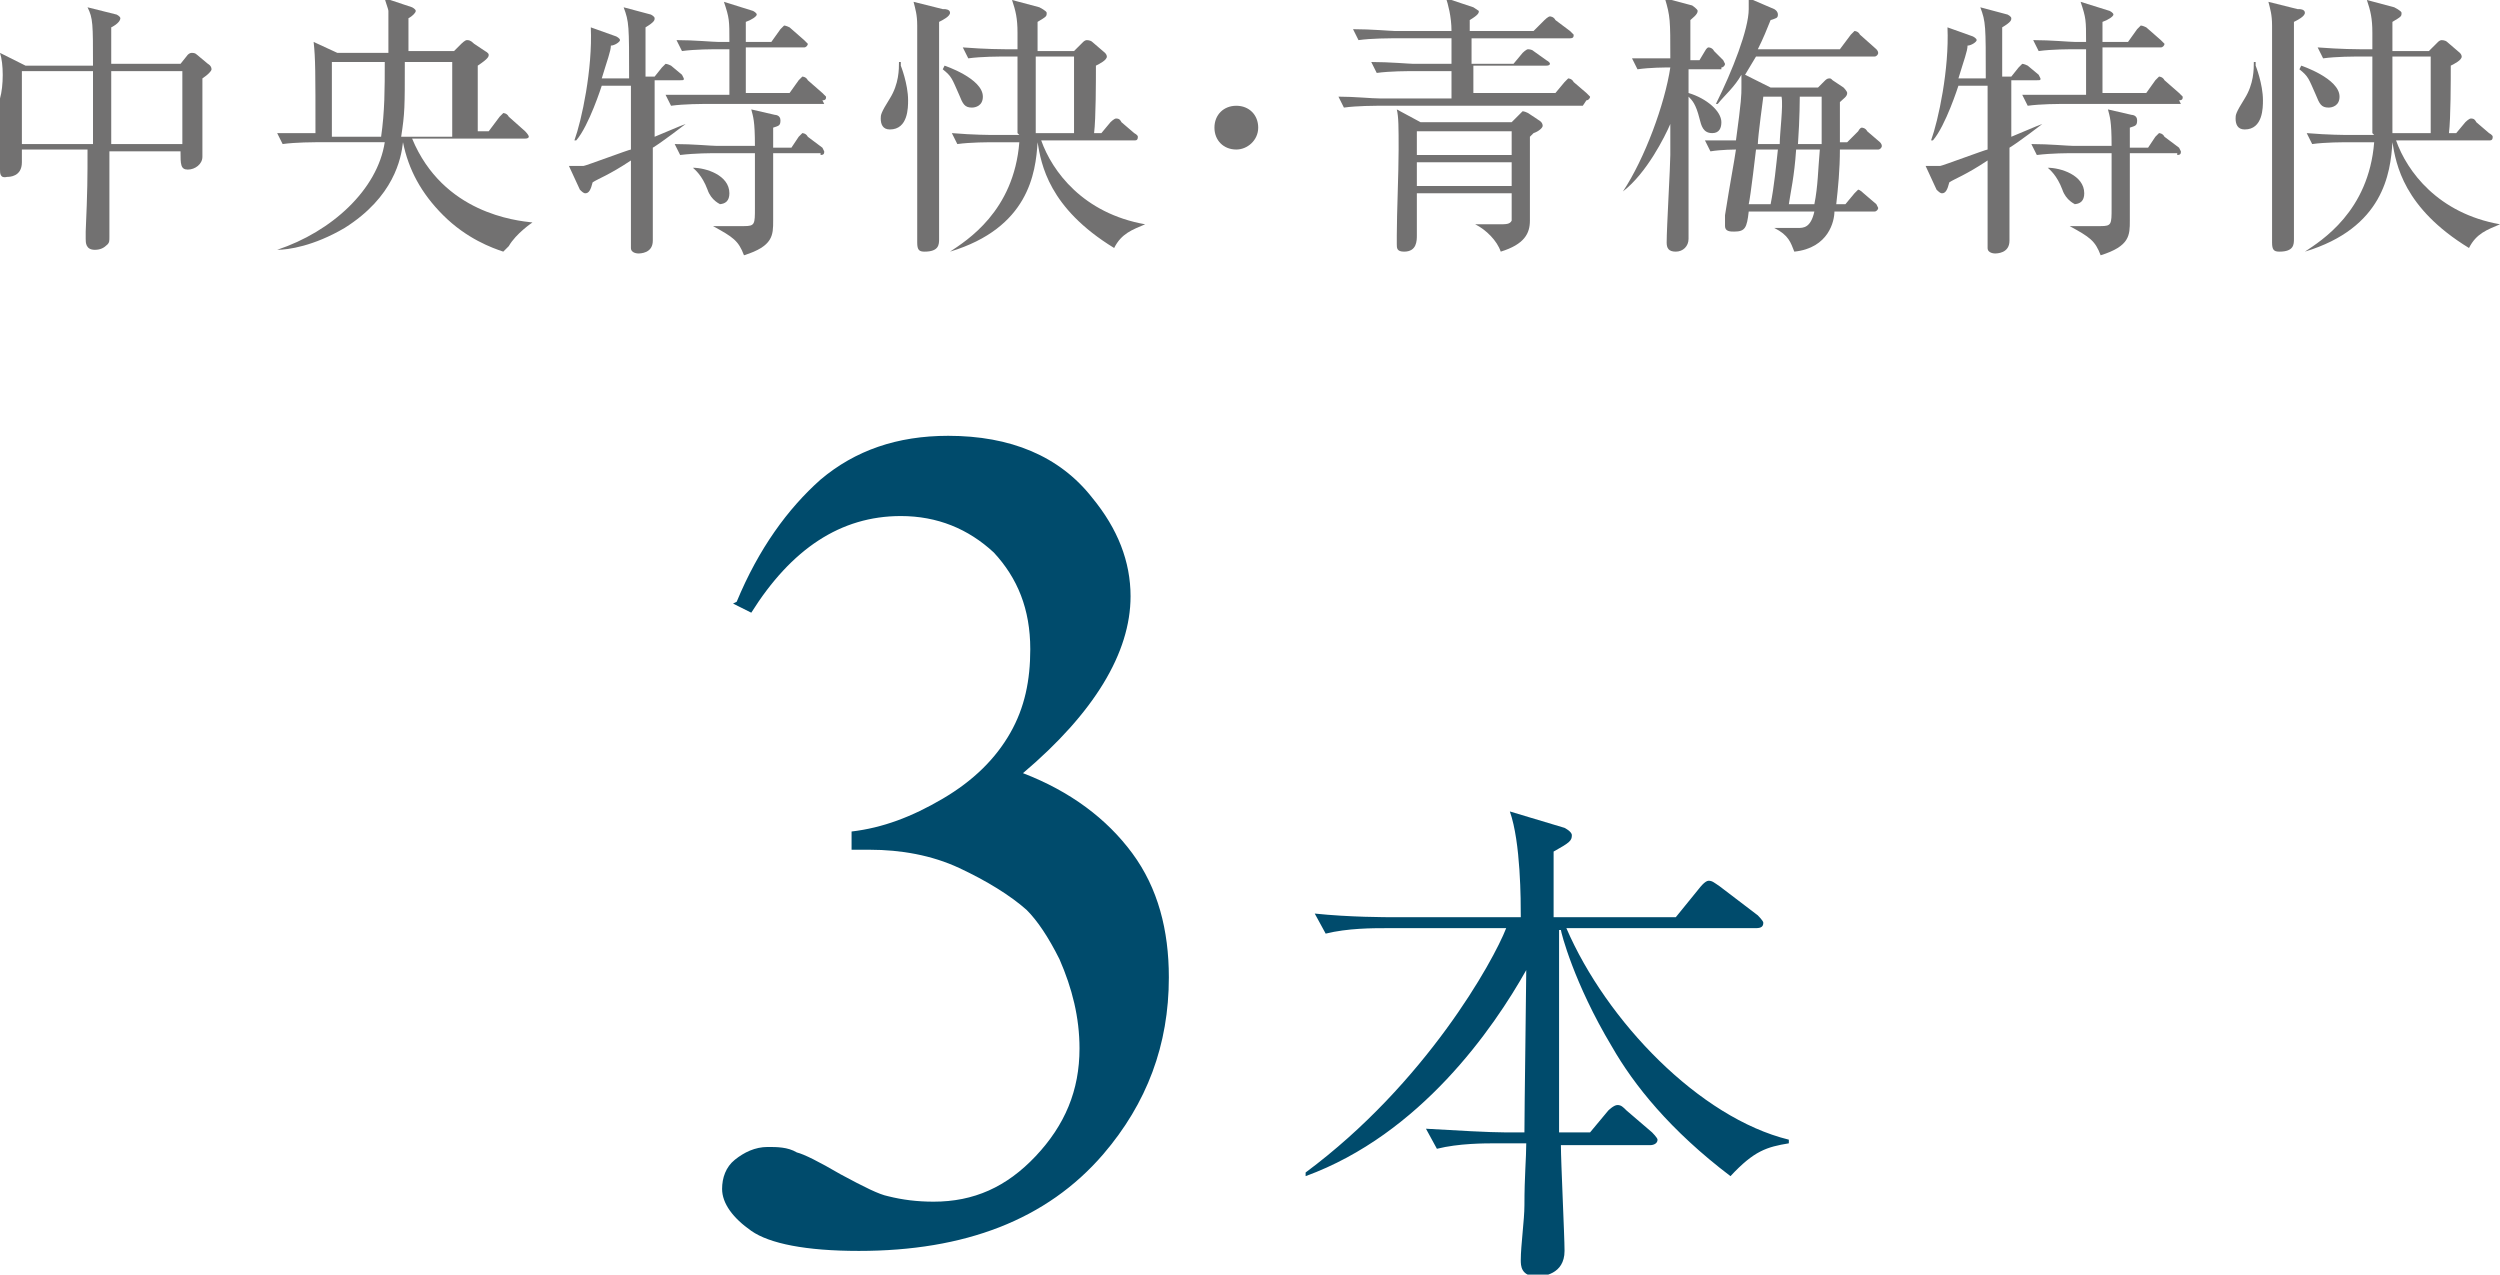
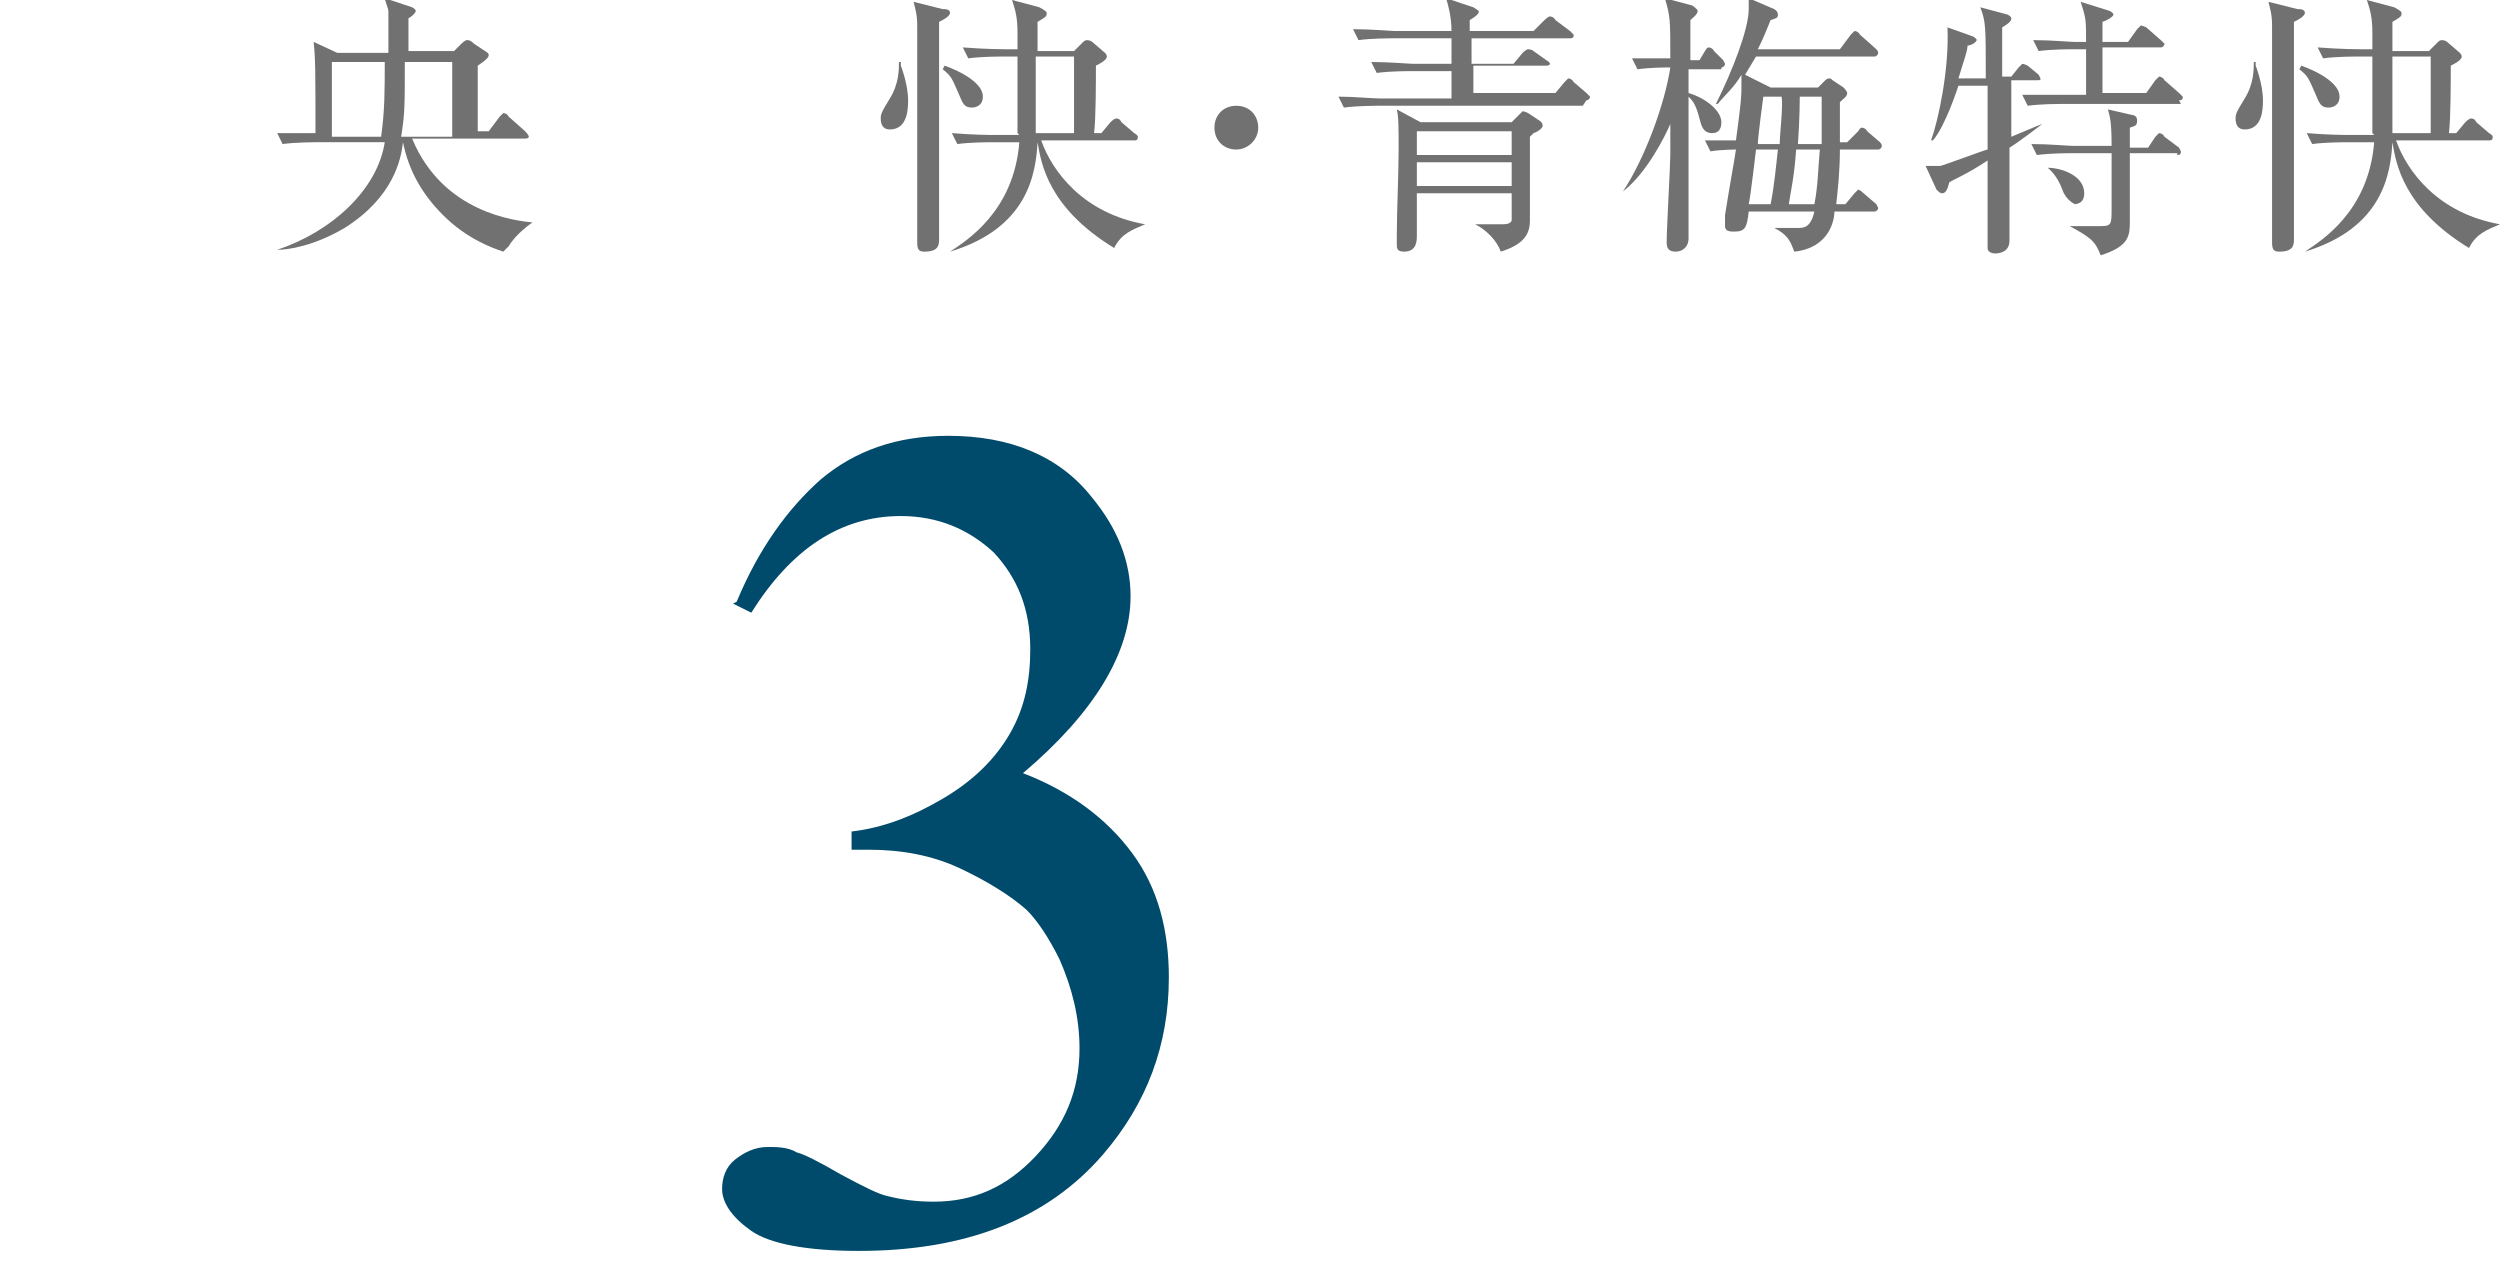
<svg xmlns="http://www.w3.org/2000/svg" id="_レイヤー_2" viewBox="0 0 13.71 6.99">
  <defs>
    <style>.cls-1{fill:#727171;}.cls-2{fill:#004b6c;}</style>
  </defs>
  <g id="_要素">
-     <path class="cls-1" d="M1.11.44c0,.13,0,.31,0,.32s0,.09,0,.1c0,.04-.04.07-.08.07-.04,0-.04-.03-.04-.1h-.39s0,.26,0,.43c0,.01,0,.04,0,.04,0,.02,0,.03-.01.04-.02.02-.04.03-.07.03-.05,0-.05-.04-.05-.06,0,0,0-.03,0-.04.01-.23.01-.29.01-.45H.12s0,.06,0,.07c0,.08-.07.08-.08.08C0,.98,0,.95,0,.93c0-.03,0-.06,0-.07,0-.09,0-.22,0-.32C.02.47.02.35,0,.29l.14.07h.37c0-.23,0-.26-.03-.32l.16.04s.02.01.02.02c0,.01-.01.03-.05.05,0,.03,0,.17,0,.2h.38l.04-.05s.01-.01.02-.01c.01,0,.02,0,.03.01l.06.05s.02.01.02.03c0,.01-.02.03-.05.05ZM.51.39H.12v.4h.39s0-.27,0-.29c0-.03,0-.08,0-.12ZM1,.39h-.39s0,.09,0,.13,0,.23,0,.27h.39v-.4Z" />
    <path class="cls-1" d="M2.76,1.38c-.06-.02-.2-.07-.33-.2-.12-.12-.19-.25-.22-.4h0c-.01.09-.05.3-.32.47-.17.1-.31.12-.37.12h0c.3-.1.55-.33.59-.59h-.38s-.11,0-.18.01l-.03-.06s.1,0,.21,0c0-.33,0-.41-.01-.5l.13.06h.28s0-.19,0-.23c0-.01-.02-.06-.02-.07l.15.05s.02.01.02.02c0,.01-.02.03-.04.04,0,.03,0,.16,0,.18h.25l.04-.04s.02-.02.03-.02.02,0,.04.02l.06.04s.02.01.02.02c0,.01,0,.02-.06.06,0,.05,0,.14,0,.19,0,.02,0,.09,0,.17h.06l.06-.08s.02-.02.02-.02c0,0,.02,0,.03.02l.09.08s.02.02.02.03c0,0,0,.01-.02.01h-.62c.17.41.57.45.66.46h0s-.09.06-.13.13ZM1.82.34v.41h.27c.02-.14.02-.26.02-.41h-.29ZM2.49.34h-.27c0,.25,0,.28-.02.41h.28v-.41Z" />
-     <path class="cls-1" d="M3.79.44h-.2c0,.08,0,.11,0,.12v.19c.05-.02.14-.06.17-.07h0s-.13.1-.18.13c0,.06,0,.37,0,.42,0,.01,0,.07,0,.09,0,.07-.07.07-.08.07,0,0-.04,0-.04-.03,0-.02,0-.08,0-.09,0-.07,0-.32,0-.39-.12.08-.18.1-.21.12-.01.04-.02.06-.04.06-.01,0-.02-.01-.03-.02l-.06-.13s.06,0,.08,0c.01,0,.25-.09.26-.09,0-.17,0-.27,0-.35h-.16s-.07.22-.14.3h-.01c.04-.11.1-.39.09-.62l.14.05s.02.01.02.02c0,.01-.03.03-.05.03,0,.03-.02.08-.05.18h.15c0-.29,0-.31-.03-.39l.15.04s.02.01.02.02c0,.01,0,.02-.05.05,0,.04,0,.23,0,.27h.05l.04-.05s.02-.02.02-.02.01,0,.03.01l.06.05s.01.02.01.02c0,.01,0,.01-.02.01ZM4.52.57h-.66s-.11,0-.18.01l-.03-.06c.1,0,.2,0,.23,0h.12s0-.1,0-.25h-.08s-.11,0-.18.01l-.03-.06c.1,0,.2.01.23.01h.06c0-.12,0-.13-.03-.22l.16.05s.02.01.02.02c0,.01-.03.03-.06.04v.11h.14l.05-.07s.02-.02.02-.02c0,0,.01,0,.03.01l.08.07s.02.02.02.02c0,.01-.01.02-.02.02h-.32v.25h.24l.05-.07s.02-.02.02-.02c0,0,.02,0,.03.02l.08.07s.02.02.02.02c0,.01,0,.02-.02.02ZM4.5.84h-.26c0,.06,0,.32,0,.37,0,.08,0,.14-.16.19-.03-.08-.06-.1-.17-.16h0c.07,0,.12,0,.17,0,.06,0,.06-.01.06-.1,0-.05,0-.19,0-.3h-.23s-.1,0-.18.01l-.03-.06c.1,0,.2.01.23.01h.21c0-.14-.01-.16-.02-.2l.13.03s.03,0,.03.03-.01.03-.04.04c0,.02,0,.04,0,.11h.1l.04-.06s.02-.02.02-.02c0,0,.02,0,.03.02l.08.06s.01.02.01.02c0,.01,0,.02-.02.02ZM3.95,1.12s-.05-.02-.07-.08c-.03-.08-.07-.11-.08-.12h0c.07,0,.2.04.2.14,0,.04-.02.06-.06.06Z" />
    <path class="cls-1" d="M4.94.36s.04.1.04.19c0,.04,0,.16-.1.16-.04,0-.05-.03-.05-.06,0-.02,0-.03.05-.11.05-.08.05-.16.05-.2h.01ZM5.18.05s.03,0,.03.02c0,.02-.04.04-.06.05,0,.08,0,.42,0,.49,0,.11,0,.6,0,.7,0,.03,0,.07-.08.07-.03,0-.04-.01-.04-.05,0-.02,0-.21,0-.25,0-.08,0-.19,0-.5,0-.33,0-.38,0-.44,0-.06-.01-.09-.02-.13l.16.04ZM5.18.36s.21.07.21.17c0,.05-.04.06-.06.06-.04,0-.05-.02-.07-.07-.04-.09-.04-.1-.09-.14h0ZM5.58.73c0-.09,0-.12,0-.42h-.09s-.11,0-.18.01l-.03-.06c.13.01.22.01.23.01h.07v-.09c0-.08-.01-.12-.03-.18l.15.04s.04.02.04.03c0,.02,0,.02-.05.05,0,.03,0,.12,0,.16h.2l.05-.05s.01-.01.02-.01c0,0,.02,0,.03.01l.07.06s.01.01.01.02c0,.02-.04.04-.06.05,0,.08,0,.29-.01.37h.04l.05-.06s.02-.02.03-.02.02,0,.03.02l.07.06s.02.01.02.02c0,.02-.01.02-.02.02h-.51c.06.17.23.4.57.46h0c-.07.03-.13.05-.17.13-.36-.22-.4-.46-.42-.58h0c-.01.17-.05.47-.48.6h0c.09-.06.35-.22.38-.6h-.16s-.11,0-.18.01l-.03-.06c.12.01.21.01.23.01h.14ZM5.89.73c0-.07,0-.36,0-.42h-.21c0,.24,0,.28,0,.42h.21Z" />
    <path class="cls-1" d="M6.78.82c-.07,0-.12-.05-.12-.12s.05-.12.12-.12.12.05.12.12-.06.12-.12.12Z" />
    <path class="cls-1" d="M8.68.58h-1.13s-.11,0-.18.01l-.03-.06c.09,0,.18.01.23.01h.39v-.15h-.23s-.11,0-.18.01l-.03-.06c.1,0,.21.01.23.01h.21v-.14h-.33s-.11,0-.18.01l-.03-.06c.1,0,.21.01.23.01h.31c0-.08-.02-.15-.03-.18l.15.05s.03.02.03.02c0,.01,0,.02-.05.05v.06h.35l.06-.06s.02-.02.03-.02c0,0,.02,0,.03.02l.08.06s.02.02.02.02c0,.01,0,.02-.02.02h-.54v.14h.23l.05-.06s.02-.02.03-.02c0,0,.02,0,.03.01l.07.05s.02.01.02.02c0,0,0,.01-.02.01h-.4v.15h.45l.05-.06s.02-.02.02-.02.02,0,.03.02l.07.06s.02.02.02.02c0,.01-.01.02-.02.02ZM8.39.75c0,.07,0,.4,0,.46,0,.07-.03.13-.16.17-.02-.06-.08-.12-.14-.15h0s.08,0,.13,0c.04,0,.06,0,.07-.02,0,0,0-.14,0-.15h-.52s0,.2,0,.23,0,.09-.07.09c-.04,0-.04-.02-.04-.04,0,0,0-.01,0-.05,0-.12.01-.34.01-.47,0-.12,0-.18-.01-.22l.13.07h.5l.04-.04s.02-.02.02-.02c0,0,.01,0,.03.01l.06.04s.02.01.02.03c0,.01-.02.03-.05.04ZM8.29.72h-.52v.13h.52v-.13ZM8.29.89h-.52v.13h.52v-.13Z" />
    <path class="cls-1" d="M9.44.38h-.18c0,.07,0,.07,0,.13.1.03.18.1.18.16,0,.03-.01.06-.05.06-.05,0-.06-.04-.07-.08-.02-.08-.04-.1-.06-.12,0,.24,0,.49,0,.73,0,0,0,.05,0,.05,0,.04-.03.07-.07.07-.04,0-.05-.02-.05-.05,0-.08.02-.42.02-.48v-.17c-.03.07-.13.27-.26.37h0c.12-.18.23-.48.26-.68-.03,0-.11,0-.18.01l-.03-.06c.08,0,.12,0,.21,0,0-.21,0-.23-.03-.33l.15.04s.03.02.03.03c0,.02-.03.04-.04.05,0,.02,0,.16,0,.22h.05l.03-.05s.01-.02.02-.02c0,0,.02,0,.03.02l.05.05s.01.02.01.02c0,.01-.01.02-.02.02ZM10.3.82h-.21c0,.11-.01.21-.02.3h.05l.05-.06s.02-.02.02-.02c0,0,.01,0,.03.02l.07.06s.01.02.01.02c0,.01-.01.02-.02.02h-.22c0,.05-.03.2-.22.22-.02-.05-.03-.09-.11-.13h0c.08,0,.12,0,.13,0,.03,0,.07,0,.09-.09h-.36c-.01.09-.02.11-.08.11-.02,0-.05,0-.05-.03,0,0,0-.04,0-.06.03-.19.05-.29.06-.36,0,0-.08,0-.14.01l-.03-.06s.06,0,.17,0c0,0,0,0,0,0,.03-.22.03-.25.03-.29,0-.03,0-.05,0-.07-.04.07-.09.11-.13.16h-.01c.09-.18.18-.41.18-.52,0-.03,0-.04,0-.06l.14.06s.02.01.02.03-.01.02-.04.03c-.02.05-.04.1-.07.16h.45l.06-.08s.02-.02.02-.02c0,0,.02,0,.03.02l.09.08s.01.01.01.02c0,.01-.01.02-.02.02h-.65s-.03.05-.06.1l.14.07h.26l.04-.04s.01-.01.02-.01.01,0,.02.01l.06.04s.02.02.02.03c0,.02-.02.03-.04.05,0,.03,0,.19,0,.22h.04l.06-.06s.01-.02.02-.02c0,0,.02,0,.03.02l.07.06s.01.01.01.02c0,.01-.01.02-.02.02ZM9.63.82s-.03.26-.04.3h.12c.02-.1.03-.21.04-.3h-.12ZM9.67.53s-.03.22-.03.26h.12c0-.06.02-.21.01-.26h-.1ZM9.85.82c-.01.15-.03.23-.04.3h.14c.02-.1.02-.19.03-.3h-.13ZM9.87.53s0,.12-.01.26h.13c0-.11,0-.19,0-.26h-.12Z" />
    <path class="cls-1" d="M11.23.44h-.2c0,.08,0,.11,0,.12v.19c.05-.02.14-.06.17-.07h0s-.13.1-.18.13c0,.06,0,.37,0,.42,0,.01,0,.07,0,.09,0,.07-.07.07-.08.07,0,0-.04,0-.04-.03,0-.02,0-.08,0-.09,0-.07,0-.32,0-.39-.12.08-.18.1-.21.12-.01.04-.02.06-.04.06-.01,0-.02-.01-.03-.02l-.06-.13s.06,0,.08,0c.01,0,.25-.09.26-.09,0-.17,0-.27,0-.35h-.16s-.07.22-.14.3h-.01c.04-.11.1-.39.09-.62l.14.05s.02.01.02.02c0,.01-.03.03-.05.03,0,.03-.02.08-.05.18h.15c0-.29,0-.31-.03-.39l.15.04s.02.01.02.02c0,.01,0,.02-.05.05,0,.04,0,.23,0,.27h.05l.04-.05s.02-.02.02-.02.01,0,.03.01l.06.05s.01.02.01.02c0,.01,0,.01-.02.01ZM11.96.57h-.66s-.11,0-.18.01l-.03-.06c.1,0,.2,0,.23,0h.12s0-.1,0-.25h-.08s-.11,0-.18.01l-.03-.06c.1,0,.2.01.23.01h.06c0-.12,0-.13-.03-.22l.16.05s.02.01.02.02c0,.01-.03.03-.06.04v.11h.14l.05-.07s.02-.02.02-.02c0,0,.01,0,.03.01l.08.07s.02.02.02.02c0,.01-.01.02-.02.02h-.32v.25h.24l.05-.07s.02-.02.02-.02c0,0,.02,0,.03.02l.08.07s.02.02.02.02c0,.01,0,.02-.02.02ZM11.94.84h-.26c0,.06,0,.32,0,.37,0,.08,0,.14-.16.19-.03-.08-.06-.1-.17-.16h0c.07,0,.12,0,.17,0,.06,0,.06-.01.06-.1,0-.05,0-.19,0-.3h-.23s-.1,0-.18.01l-.03-.06c.1,0,.2.01.23.01h.21c0-.14-.01-.16-.02-.2l.13.03s.03,0,.03.03-.01.03-.04.04c0,.02,0,.04,0,.11h.1l.04-.06s.02-.02.02-.02c0,0,.02,0,.03.02l.08.06s.01.02.01.02c0,.01,0,.02-.02.02ZM11.38,1.12s-.05-.02-.07-.08c-.03-.08-.07-.11-.08-.12h0c.07,0,.2.04.2.14,0,.04-.02.06-.06.06Z" />
    <path class="cls-1" d="M12.37.36s.04.1.04.19c0,.04,0,.16-.1.16-.04,0-.05-.03-.05-.06,0-.02,0-.03.05-.11.05-.08.05-.16.05-.2h.01ZM12.61.05s.03,0,.03.02c0,.02-.04.04-.06.05,0,.08,0,.42,0,.49,0,.11,0,.6,0,.7,0,.03,0,.07-.08.07-.03,0-.04-.01-.04-.05,0-.02,0-.21,0-.25,0-.08,0-.19,0-.5,0-.33,0-.38,0-.44,0-.06-.01-.09-.02-.13l.16.04ZM12.62.36s.21.07.21.17c0,.05-.04.06-.06.06-.04,0-.05-.02-.07-.07-.04-.09-.04-.1-.09-.14h0ZM13.01.73c0-.09,0-.12,0-.42h-.09s-.11,0-.18.01l-.03-.06c.13.01.22.01.23.01h.07v-.09c0-.08-.01-.12-.03-.18l.15.04s.04.02.04.03c0,.02,0,.02-.05.05,0,.03,0,.12,0,.16h.2l.05-.05s.01-.01.02-.01c0,0,.02,0,.03.01l.07.06s.01.01.01.02c0,.02-.04.04-.06.05,0,.08,0,.29-.01.37h.04l.05-.06s.02-.02.03-.02.02,0,.03.02l.07.06s.02.01.02.02c0,.02-.01.02-.02.02h-.51c.06.17.23.4.57.46h0c-.07.03-.13.05-.17.13-.36-.22-.4-.46-.42-.58h0c-.01.17-.05.47-.48.6h0c.09-.06.35-.22.38-.6h-.16s-.11,0-.18.01l-.03-.06c.12.01.21.01.23.01h.14ZM13.33.73c0-.07,0-.36,0-.42h-.21c0,.24,0,.28,0,.42h.21Z" />
    <path class="cls-2" d="M4.04,3.3c.12-.29.28-.51.46-.67.19-.16.42-.24.7-.24.34,0,.61.11.79.34.14.17.21.35.21.54,0,.31-.2.64-.59.97.26.1.46.25.6.44.14.19.2.42.2.68,0,.37-.12.69-.36.97-.31.36-.76.53-1.34.53-.29,0-.49-.04-.59-.11-.1-.07-.16-.15-.16-.23,0-.06.02-.12.07-.16s.11-.07.18-.07c.05,0,.11,0,.16.03.04.01.12.05.24.12.13.07.21.11.26.12.08.02.16.03.25.03.22,0,.4-.08.56-.25s.24-.36.24-.59c0-.17-.04-.33-.11-.49-.06-.12-.12-.21-.18-.27-.09-.08-.22-.16-.37-.23s-.32-.1-.49-.1h-.1v-.1c.17-.02.33-.08.5-.18.17-.1.29-.22.37-.36s.11-.29.11-.46c0-.22-.07-.39-.2-.53-.14-.13-.31-.2-.51-.2-.33,0-.6.18-.82.53l-.1-.05Z" />
-     <path class="cls-2" d="M7.6,5.09c-.07,0-.21,0-.33.03l-.06-.11c.19.02.39.02.44.02h.69c0-.09,0-.41-.06-.58l.3.09s.04.02.04.04c0,.03-.01.04-.1.09,0,.02,0,.24,0,.36h.67l.13-.16s.03-.04.05-.04.03.01.06.03l.21.16s.03.03.03.04c0,.02-.01.03-.04.03h-1.04c.22.51.73,1.04,1.22,1.16v.02c-.12.02-.19.04-.32.18-.33-.25-.53-.5-.65-.71-.21-.35-.28-.63-.28-.64h-.01c0,.18,0,.3,0,.33,0,.12,0,.67,0,.78h.17l.1-.12s.03-.03.05-.03.03.01.05.03l.14.12s.03.03.03.04c0,.02-.02.03-.04.03h-.49c0,.09.02.5.02.58,0,.13-.12.14-.15.14-.09,0-.09-.06-.09-.09,0-.08.02-.22.02-.3,0-.16.01-.26.01-.34h-.16c-.07,0-.21,0-.33.03l-.06-.11c.17.01.35.02.43.02h.11c0-.13.01-.81.01-.89-.18.32-.58.9-1.21,1.13v-.02c.66-.49,1.03-1.16,1.1-1.34h-.62Z" />
  </g>
</svg>